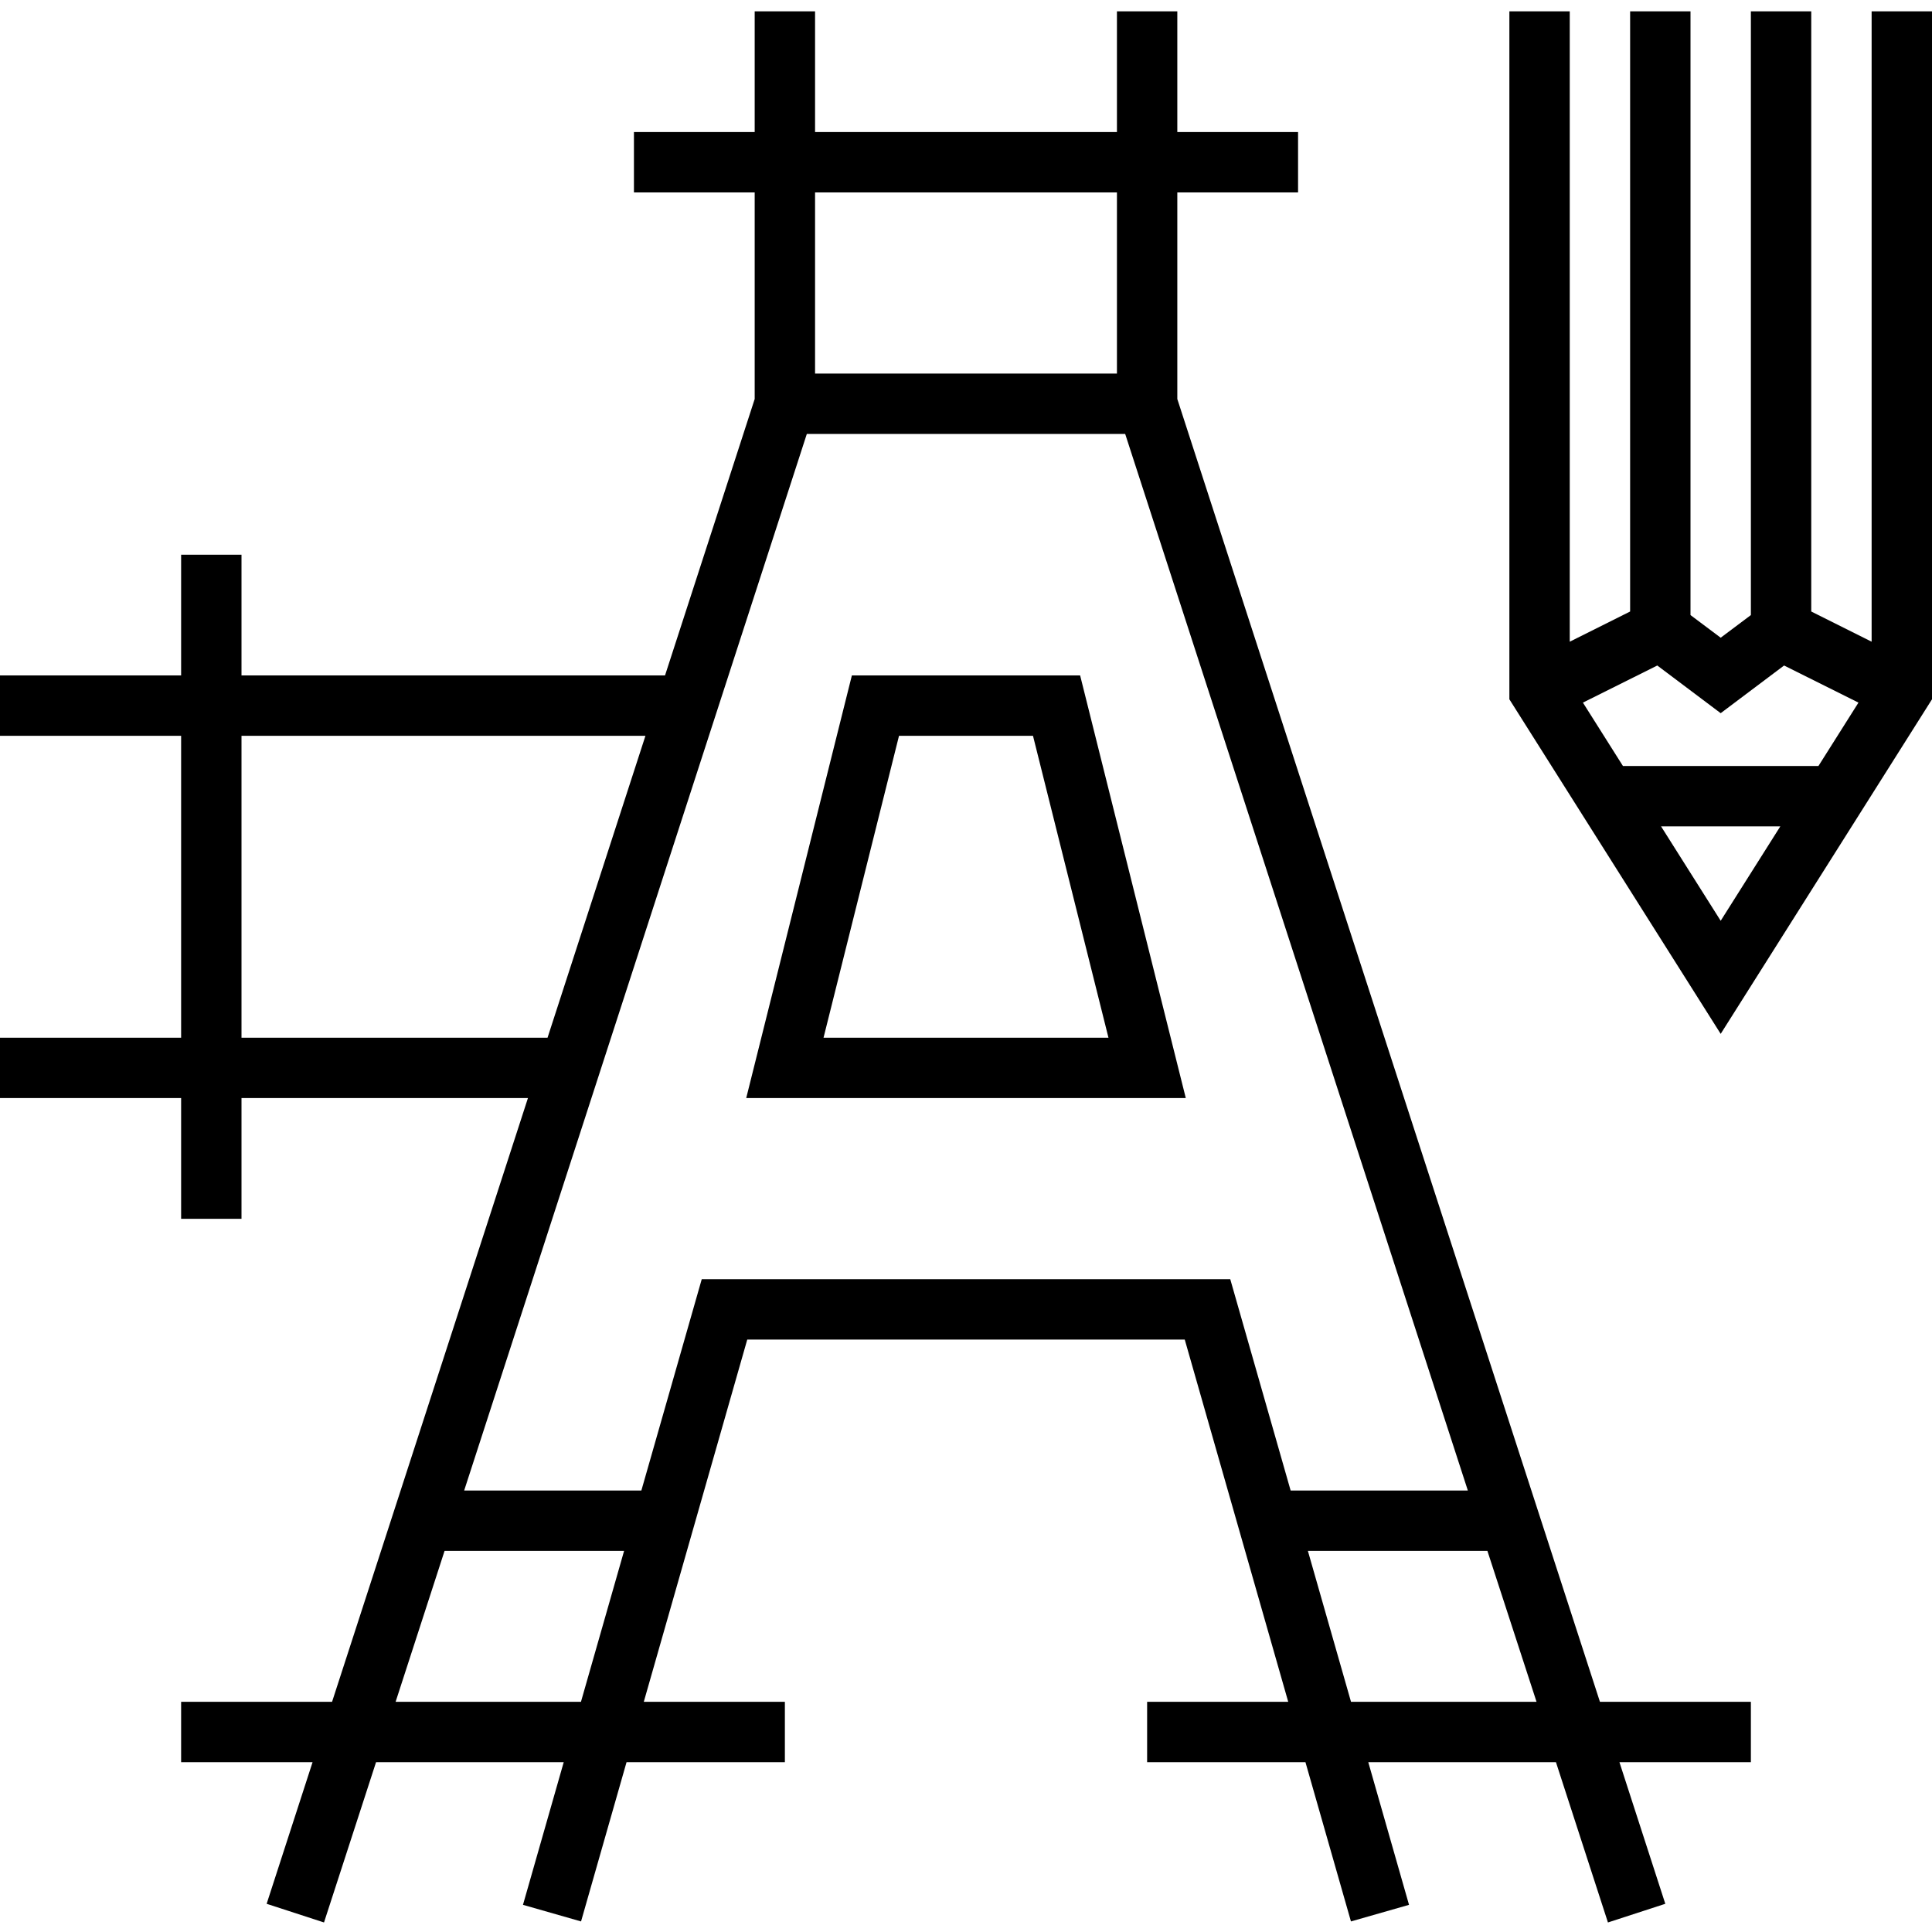
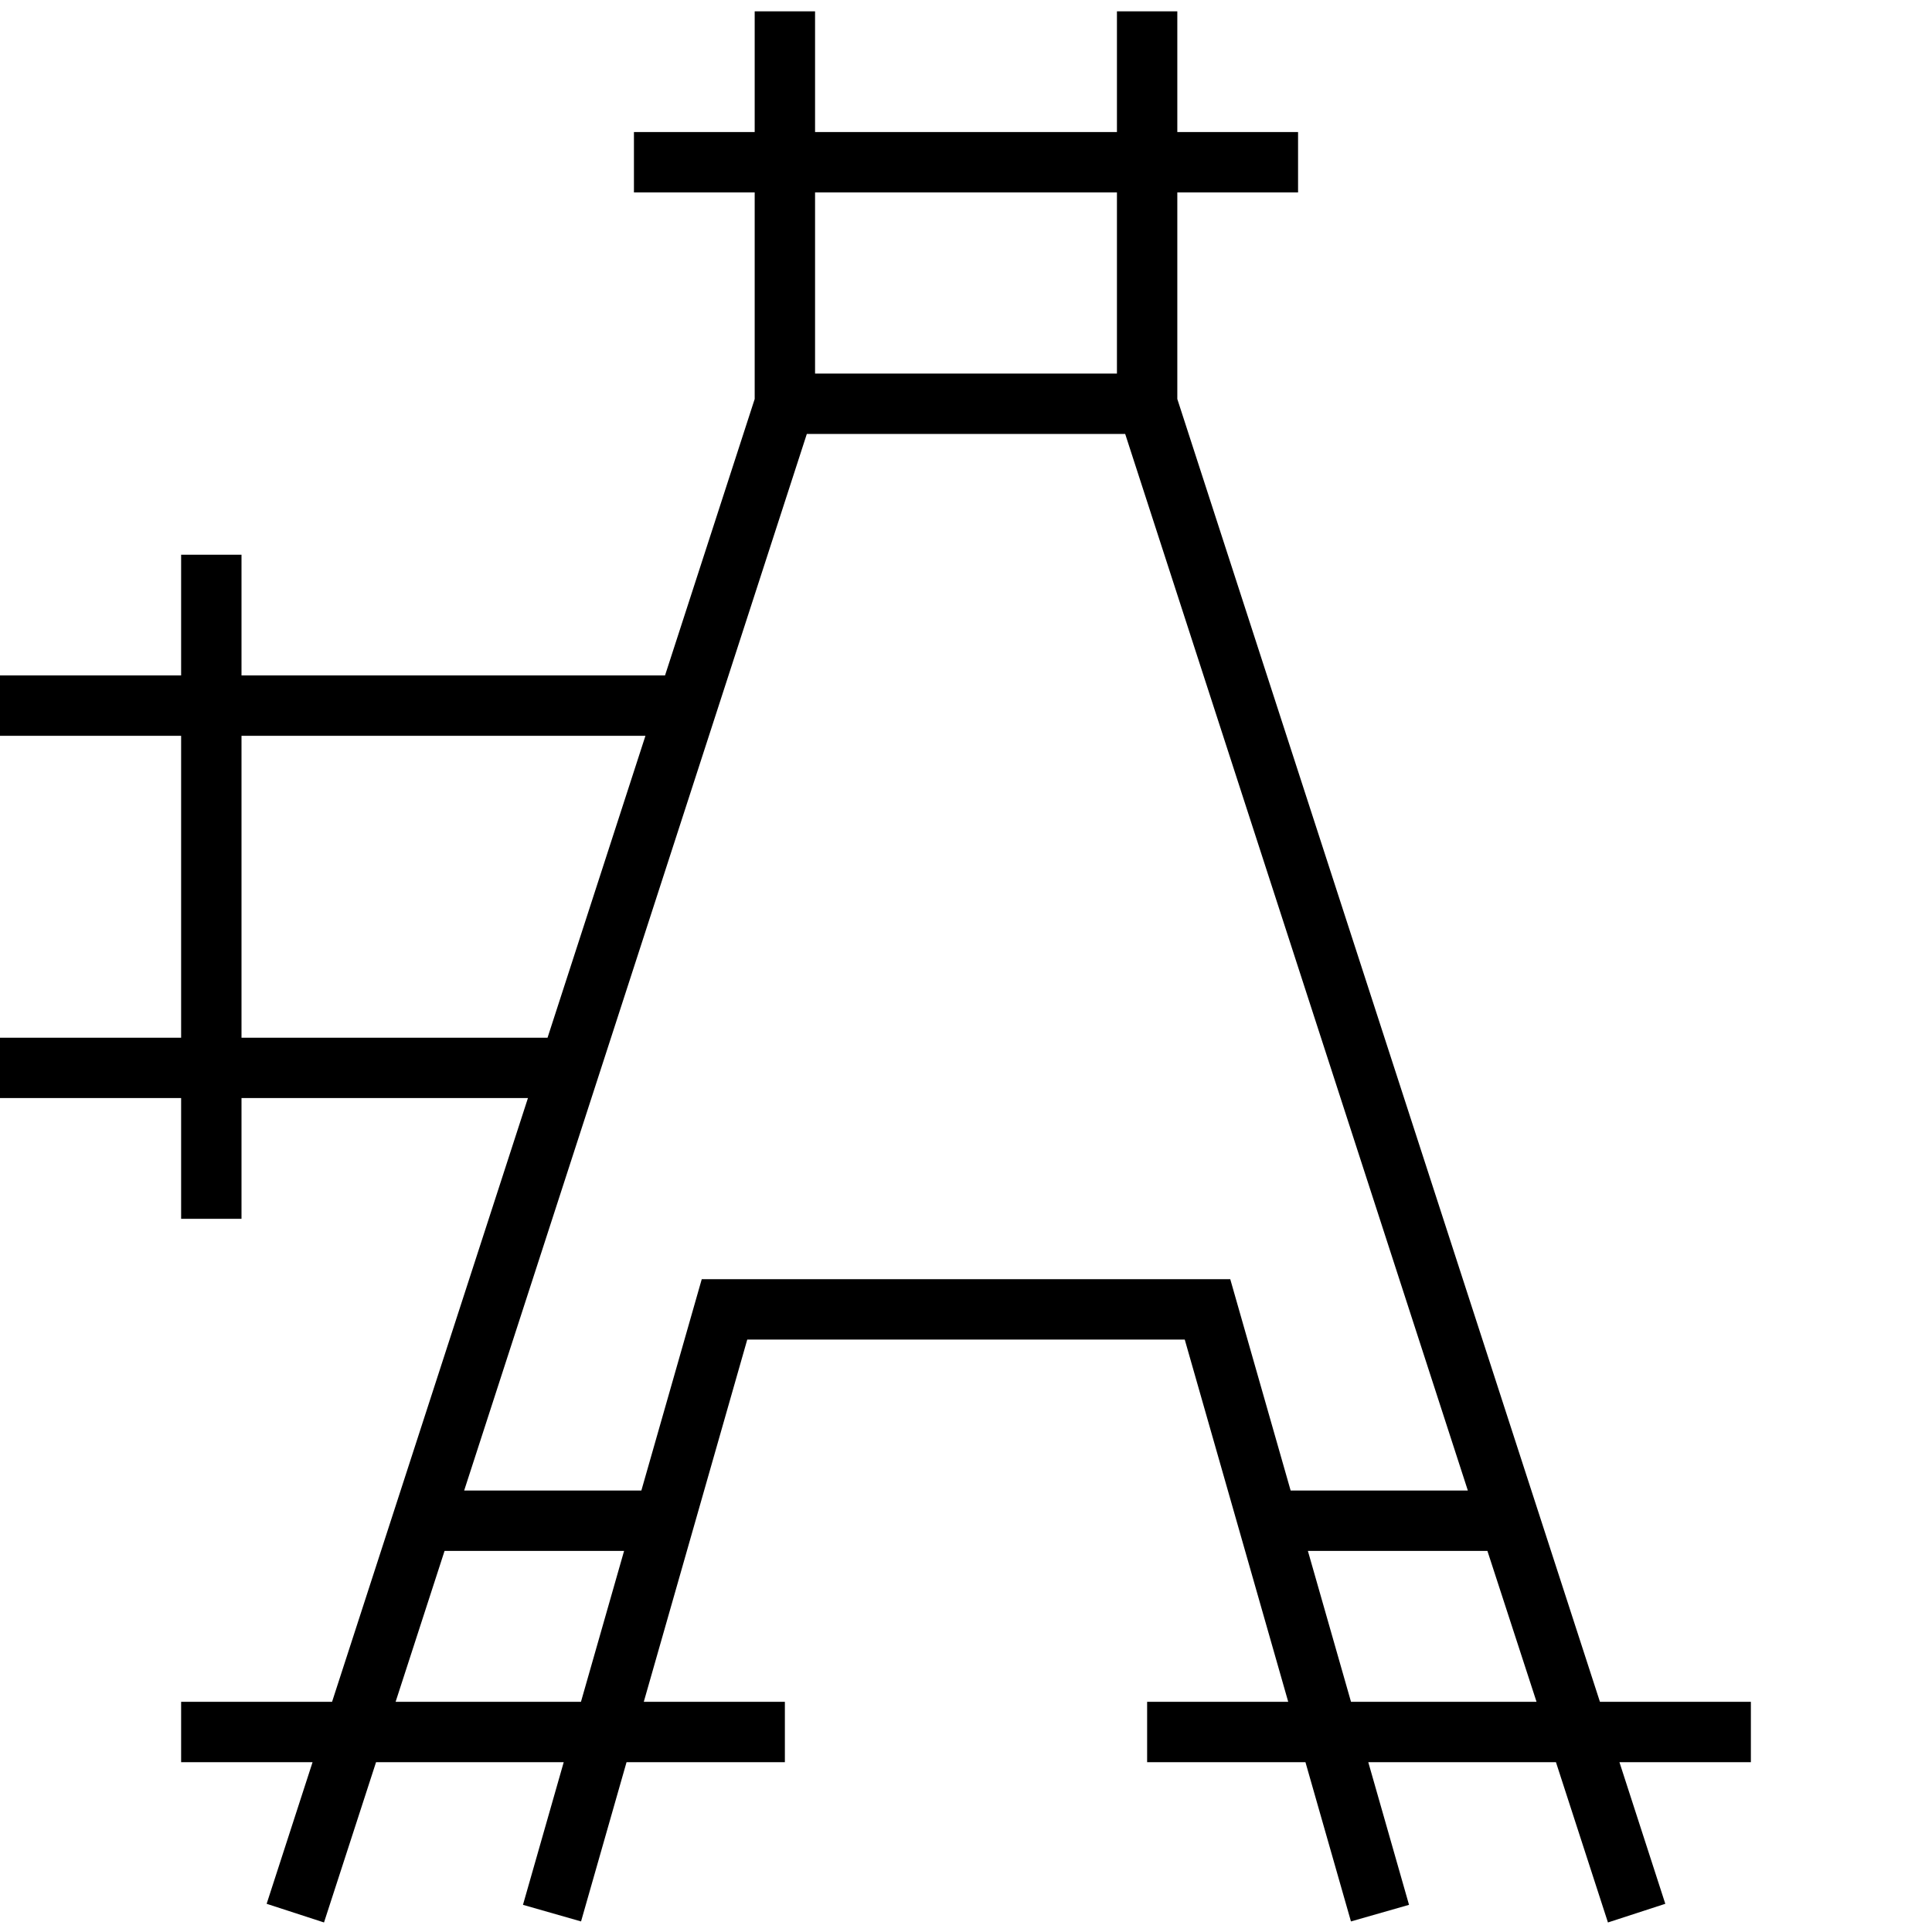
<svg xmlns="http://www.w3.org/2000/svg" height="512pt" viewBox="0 -2 512 511" width="512pt">
-   <path d="M496 .5v167.055l-16-8V.5h-16v160l-8 6-8-6V.5h-16v159.055l-16 8V.5h-16v182.32l56 88.664 56-88.664V.5zm-40 241.016L440.2 216.5h31.6zm25.902-41.016h-51.804l-10.61-16.8 19.711-9.833L456 186.5l16.8-12.633 19.712 9.832zm-256.148-24l-28 112h116.492l-28-112zm-7.508 96l20-80h35.508l20 80zm0 0" />
  <path d="M312 103.242V48.5h32v-16h-32V.5h-16v32h-80V.5h-16v32h-32v16h32v54.742L176.238 176.5H64v-32H48v32H0v16h48v80H0v16h48v32h16v-32h75.91L88 448.5H48v16h34.832l-12.168 37.527 15.2 4.946L99.655 464.5h49.735l-10.797 37.8 15.39 4.4 12.055-42.2H208v-16h-37.39l27.421-96H313.97l27.422 96H304v16h41.96l12.056 42.2 15.39-4.4-10.797-37.8h49.735l13.777 42.473 15.2-4.946-12.153-37.527H464v-16h-40zM216 48.5h80v48h-80zm-152 224v-80h107.047l-25.942 80zm89.96 176h-49.12l12.976-40h47.575zm188.071-56l-16-56H185.97l-16 56h-46.961l90.808-280h84.368l90.808 280zm16 56l-11.43-40h47.575l13.023 40zm0 0" />
</svg>